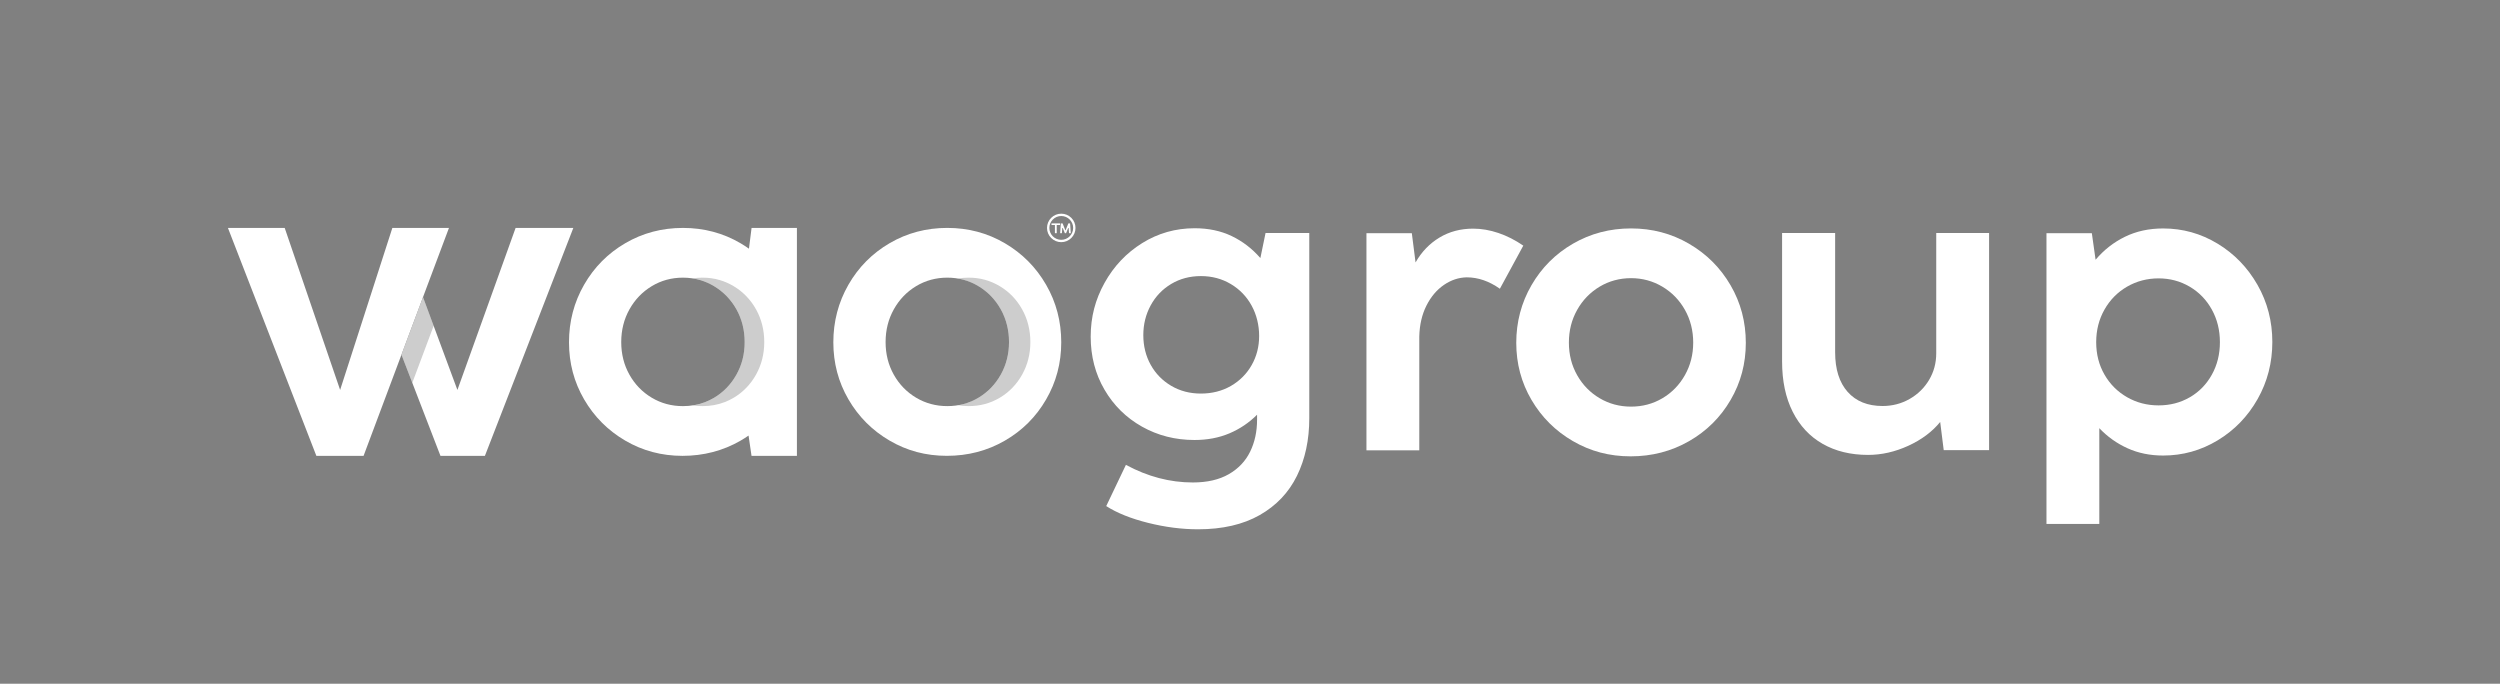
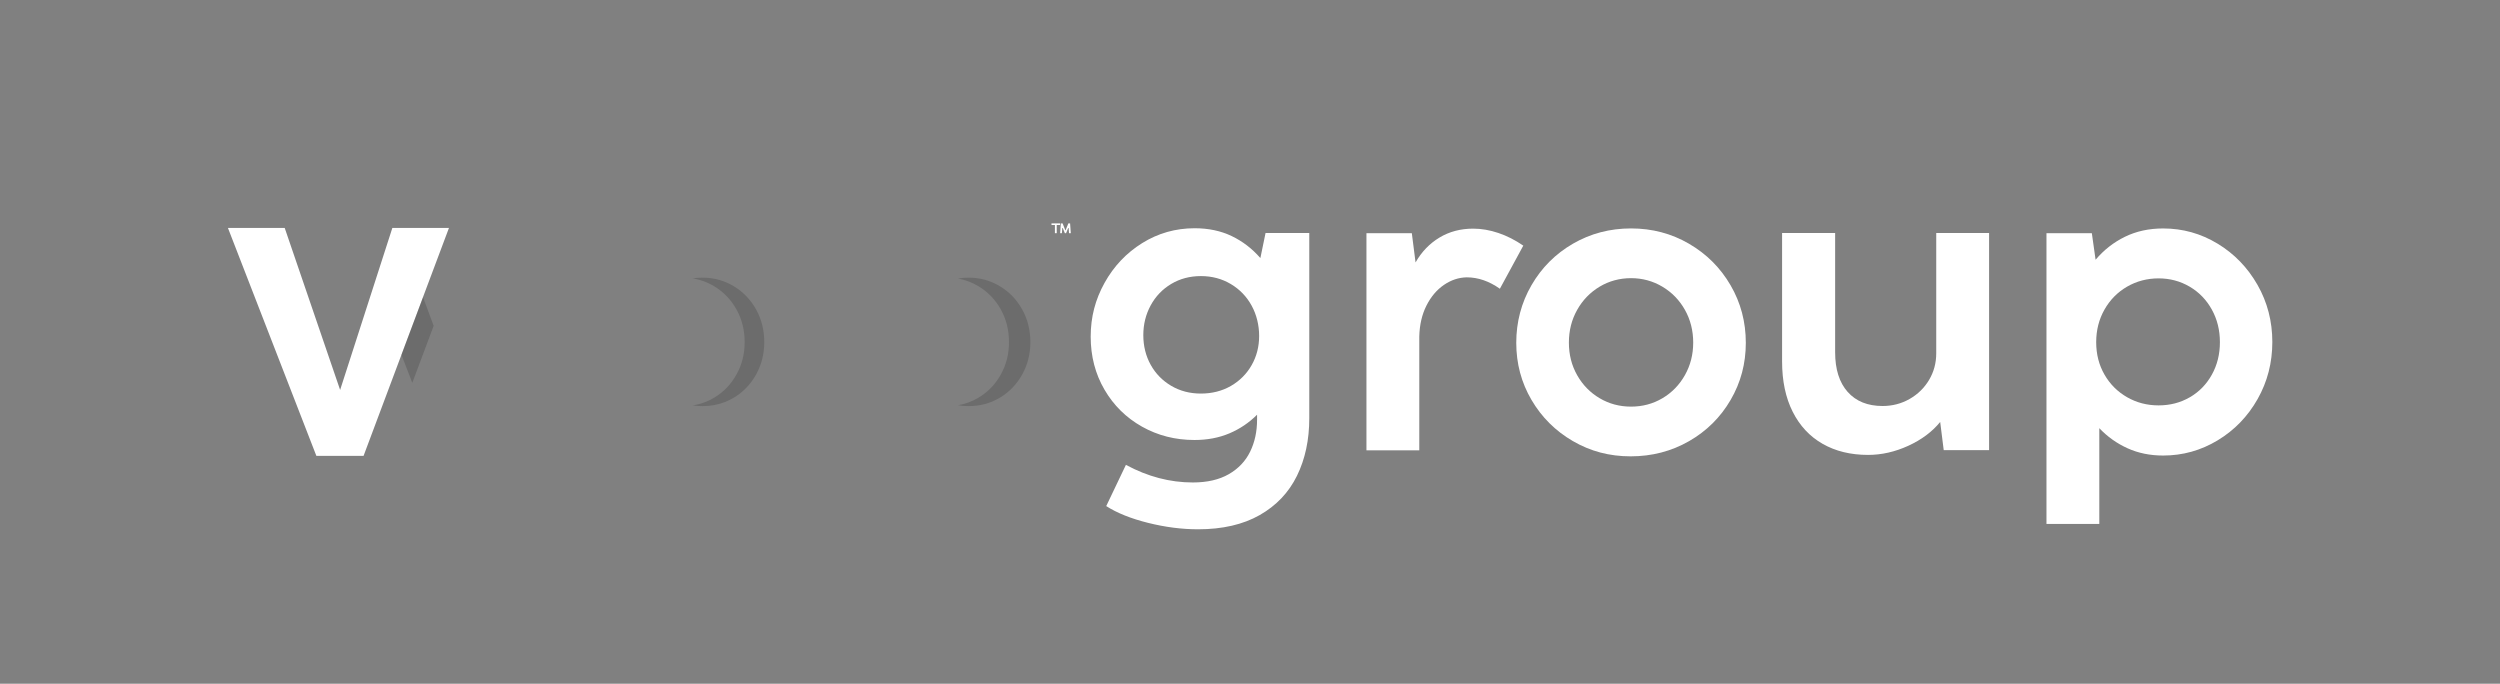
<svg xmlns="http://www.w3.org/2000/svg" width="1404" height="384" viewBox="0 0 1404 384" fill="none">
  <rect x="0" y="0" width="1404" height="384" fill="#808080" stroke="none" />
  <g clip-path="url(#clip0_1666_2784)">
-     <path d="M499.595 247.445C489.85 241.745 482.15 234.025 476.49 224.29C470.83 214.555 468 203.87 468 192.23C468 180.59 470.83 169.735 476.49 159.88C482.15 150.03 489.87 142.25 499.65 136.55C509.43 130.85 520.215 127.995 531.995 127.995C543.775 127.995 554.56 130.865 564.34 136.605C574.12 142.345 581.84 150.125 587.5 159.935C593.165 169.75 595.995 180.515 595.995 192.225C595.995 203.935 593.165 214.565 587.5 224.34C581.84 234.115 574.1 241.835 564.28 247.495C554.46 253.155 543.62 255.99 531.76 255.99C519.9 255.99 509.33 253.14 499.585 247.435L499.595 247.445ZM549.5 223.355C554.775 220.215 558.955 215.89 562.035 210.38C565.115 204.87 566.655 198.785 566.655 192.11C566.655 185.435 565.115 179.235 562.035 173.725C558.955 168.22 554.755 163.875 549.445 160.695C544.13 157.515 538.315 155.925 532 155.925C525.685 155.925 519.77 157.515 514.5 160.695C509.225 163.875 505.045 168.22 501.97 173.725C498.885 179.235 497.35 185.36 497.35 192.11C497.35 198.86 498.89 204.97 501.97 210.44C505.045 215.91 509.23 220.215 514.5 223.355C519.775 226.495 525.61 228.07 532 228.07C538.39 228.07 544.225 226.5 549.5 223.355Z" fill="white" />
-     <path d="M422.081 128L420.611 139.66C419.091 138.59 417.521 137.57 415.891 136.61C406.111 130.87 395.326 128 383.546 128C371.766 128 360.981 130.85 351.201 136.555C341.421 142.255 333.701 150.035 328.041 159.885C322.381 169.735 319.551 180.52 319.551 192.235C319.551 203.95 322.386 214.56 328.041 224.295C333.701 234.03 341.401 241.75 351.141 247.45C360.886 253.15 371.611 256.005 383.316 256.005C395.021 256.005 406.016 253.17 415.831 247.51C417.406 246.6 418.921 245.635 420.391 244.62L422.056 256.005H447.546V128.005H422.081V128ZM353.506 210.445C350.426 204.975 348.886 198.865 348.886 192.115C348.886 185.365 350.426 179.24 353.506 173.73C356.586 168.225 360.766 163.88 366.041 160.7C371.316 157.52 377.151 155.93 383.541 155.93C386.896 155.93 390.111 156.385 393.186 157.285C395.896 158.075 398.496 159.215 400.986 160.705C406.296 163.885 410.496 168.23 413.576 173.735C416.651 179.245 418.196 185.37 418.196 192.12C418.196 198.87 416.656 204.88 413.576 210.39C410.491 215.9 406.316 220.225 401.041 223.365C399.401 224.34 397.706 225.165 395.961 225.84C392.086 227.335 387.946 228.08 383.541 228.08C377.146 228.08 371.311 226.51 366.041 223.365C360.766 220.225 356.586 215.92 353.506 210.45V210.445Z" fill="white" />
    <path d="M237.56 166.865L252.14 128H220.35L191.015 218.995L159.885 128H128L177.665 256H204.18L237.57 166.885L237.56 166.865Z" fill="white" />
-     <path d="M247.36 256H272.325L321.985 128H289.565L256.88 218.995L237.57 166.885L204.18 256L225.46 199.215L247.36 256Z" fill="white" />
    <g style="mix-blend-mode:multiply" opacity="0.24">
      <path d="M574.034 173.73C570.954 168.225 566.754 163.88 561.444 160.7C556.129 157.52 550.314 155.93 543.999 155.93C541.929 155.93 539.924 156.1 537.969 156.43C542.024 157.125 545.849 158.55 549.444 160.7C554.754 163.88 558.954 168.225 562.034 173.73C565.114 179.24 566.654 185.365 566.654 192.115C566.654 198.865 565.114 204.875 562.034 210.385C558.954 215.895 554.774 220.22 549.499 223.36C545.919 225.49 542.084 226.895 537.994 227.58C539.934 227.905 541.934 228.07 543.994 228.07C550.389 228.07 556.219 226.5 561.494 223.355C566.769 220.215 570.949 215.89 574.029 210.38C577.109 204.87 578.649 198.785 578.649 192.11C578.649 185.435 577.109 179.235 574.029 173.725L574.034 173.73Z" fill="#2C2C2C" />
    </g>
    <g style="mix-blend-mode:multiply" opacity="0.24">
      <path d="M411.989 160.7C409.499 159.21 406.899 158.075 404.189 157.28C401.114 156.38 397.899 155.925 394.544 155.925C392.649 155.925 390.799 156.07 389.004 156.35C390.429 156.575 391.824 156.88 393.194 157.28C395.904 158.07 398.504 159.21 400.994 160.7C406.304 163.88 410.504 168.225 413.584 173.73C416.659 179.24 418.204 185.365 418.204 192.115C418.204 198.865 416.664 204.875 413.584 210.385C410.499 215.895 406.324 220.22 401.049 223.36C399.409 224.335 397.714 225.16 395.969 225.835C393.744 226.69 391.429 227.295 389.029 227.66C390.819 227.935 392.659 228.075 394.549 228.075C398.954 228.075 403.094 227.33 406.969 225.835C408.714 225.16 410.409 224.34 412.049 223.36C417.324 220.22 421.499 215.895 424.584 210.385C427.659 204.875 429.204 198.79 429.204 192.115C429.204 185.44 427.664 179.24 424.584 173.73C421.499 168.225 417.304 163.88 411.994 160.7H411.989Z" fill="#2C2C2C" />
    </g>
    <g style="mix-blend-mode:multiply" opacity="0.24">
      <path d="M231.545 214.99L243.535 182.99L237.57 166.885L204.18 256L225.46 199.215L231.545 214.99Z" fill="#2C2C2C" />
    </g>
    <path d="M590.523 126.37H592.438V130.96H593.458V126.37H595.353V125.455H590.523V126.37Z" fill="white" />
    <path d="M600.965 125.455H599.98L598.365 129.485L596.755 125.455H595.77L595.375 130.96H596.37L596.615 127.5L598.025 130.96H598.705L600.12 127.5L600.36 130.96H601.36L600.965 125.455Z" fill="white" />
-     <path d="M601.655 122.345C600.145 120.835 598.135 120 596 120C593.865 120 591.855 120.83 590.345 122.345C588.835 123.855 588 125.865 588 128C588 130.135 588.83 132.145 590.345 133.655C591.855 135.165 593.865 136 596 136C598.135 136 600.145 135.17 601.655 133.655C603.165 132.145 604 130.135 604 128C604 125.865 603.17 123.855 601.655 122.345ZM596 134.685C592.315 134.685 589.315 131.685 589.315 128C589.315 124.315 592.315 121.315 596 121.315C599.685 121.315 602.685 124.315 602.685 128C602.685 131.685 599.685 134.685 596 134.685Z" fill="white" />
    <path d="M710.736 130.85H735.291V234.88C735.291 247.06 732.981 257.84 728.366 267.23C723.751 276.615 716.771 283.965 707.421 289.28C698.071 294.59 686.536 297.25 672.806 297.25C663.726 297.25 654.376 296.045 644.761 293.645C635.141 291.24 627.306 288.095 621.256 284.22L632.311 261.065C644.491 267.655 657.021 270.955 669.901 270.955C677.971 270.955 684.701 269.4 690.091 266.3C695.481 263.195 699.476 258.985 702.071 253.675C704.671 248.365 705.971 242.37 705.971 235.695V232.905C701.471 237.405 696.291 240.895 690.436 243.375C684.576 245.86 678.041 247.1 670.826 247.1C660.041 247.1 650.216 244.595 641.331 239.595C632.446 234.59 625.426 227.67 620.271 218.825C615.106 209.98 612.531 200.05 612.531 189.035C612.531 178.02 615.131 168.19 620.326 158.84C625.521 149.49 632.581 142.045 641.501 136.5C650.421 130.955 660.236 128.18 670.941 128.18C678.696 128.18 685.636 129.655 691.766 132.6C697.896 135.55 703.246 139.66 707.826 144.935L710.731 130.855L710.736 130.85ZM691.306 216.725C696.271 213.855 700.146 209.955 702.941 205.03C705.736 200.105 707.131 194.655 707.131 188.68C707.131 182.705 705.736 176.81 702.941 171.69C700.146 166.57 696.251 162.515 691.246 159.53C686.241 156.545 680.641 155.05 674.436 155.05C668.231 155.05 662.661 156.525 657.736 159.47C652.806 162.42 648.966 166.435 646.216 171.515C643.461 176.595 642.086 182.16 642.086 188.215C642.086 194.27 643.461 199.89 646.216 204.855C648.971 209.82 652.806 213.76 657.736 216.665C662.661 219.575 668.226 221.03 674.436 221.03C680.646 221.03 686.341 219.595 691.306 216.725Z" fill="white" />
    <path d="M841.52 130.85C846.325 132.48 850.984 134.845 855.484 137.95L842.335 162.155C836.285 157.89 830.079 155.755 823.719 155.755C819.219 155.835 814.954 157.25 810.919 160C806.884 162.755 803.605 166.635 801.085 171.635C798.565 176.64 797.225 182.44 797.07 189.03V252.915H767.395V130.965H792.88L794.974 147.375C798.384 141.4 802.864 136.745 808.414 133.41C813.959 130.075 820.26 128.405 827.325 128.405C831.98 128.405 836.71 129.22 841.52 130.85Z" fill="white" />
    <path d="M883.356 247.735C873.541 242.035 865.786 234.315 860.081 224.58C854.376 214.845 851.531 204.16 851.531 192.52C851.531 180.88 854.376 170.025 860.081 160.17C865.781 150.32 873.556 142.54 883.411 136.84C893.261 131.14 904.126 128.285 915.991 128.285C927.856 128.285 938.716 131.155 948.571 136.895C958.421 142.635 966.201 150.415 971.901 160.225C977.606 170.04 980.451 180.8 980.451 192.515C980.451 204.23 977.606 214.855 971.901 224.63C966.201 234.405 958.406 242.125 948.516 247.785C938.621 253.445 927.701 256.28 915.756 256.28C903.811 256.28 893.161 253.43 883.351 247.725L883.356 247.735ZM933.626 223.645C938.936 220.505 943.151 216.18 946.251 210.67C949.356 205.16 950.906 199.075 950.906 192.4C950.906 185.725 949.356 179.525 946.251 174.015C943.151 168.51 938.921 164.165 933.566 160.985C928.211 157.805 922.356 156.215 915.996 156.215C909.636 156.215 903.681 157.805 898.366 160.985C893.056 164.165 888.841 168.51 885.741 174.015C882.636 179.525 881.086 185.65 881.086 192.4C881.086 199.15 882.636 205.26 885.741 210.73C888.841 216.2 893.051 220.505 898.366 223.645C903.676 226.785 909.556 228.36 915.996 228.36C922.436 228.36 928.311 226.79 933.626 223.645Z" fill="white" />
    <path d="M1087.4 130.85H1117.07V252.8H1091.59L1089.61 236.975C1085.11 242.485 1079.14 246.945 1071.69 250.355C1064.24 253.765 1056.71 255.475 1049.11 255.475C1039.34 255.475 1030.82 253.4 1023.57 249.25C1016.32 245.1 1010.72 239.09 1006.76 231.215C1002.8 223.345 1000.82 213.935 1000.82 202.995V130.85H1030.61V197.76C1030.61 207.38 1032.96 214.825 1037.65 220.1C1042.34 225.375 1048.88 228.01 1057.26 228.01C1062.77 228.01 1067.83 226.69 1072.44 224.055C1077.06 221.42 1080.7 217.85 1083.38 213.35C1086.05 208.85 1087.39 203.885 1087.39 198.455V130.85H1087.4Z" fill="white" />
    <path d="M1245.42 136.845C1254.8 142.545 1262.27 150.265 1267.82 160C1273.36 169.735 1276.14 180.42 1276.14 192.06C1276.14 203.7 1273.38 214.385 1267.87 224.12C1262.36 233.855 1254.9 241.575 1245.47 247.275C1236.05 252.975 1225.83 255.83 1214.81 255.83C1207.52 255.83 1200.86 254.475 1194.85 251.76C1188.84 249.045 1183.55 245.285 1178.97 240.47V294.23H1149.3V130.975H1174.78L1176.88 145.87C1181.53 140.365 1187.04 136.06 1193.4 132.955C1199.76 129.855 1206.9 128.3 1214.81 128.3C1225.83 128.3 1236.03 131.15 1245.42 136.855V136.845ZM1229.77 223.13C1235 220.105 1239.13 215.875 1242.16 210.445C1245.19 205.015 1246.7 198.925 1246.7 192.175C1246.7 185.425 1245.19 179.315 1242.16 173.85C1239.14 168.38 1234.98 164.095 1229.71 160.99C1224.43 157.89 1218.61 156.335 1212.25 156.335C1205.89 156.335 1199.92 157.89 1194.56 160.99C1189.21 164.095 1184.98 168.38 1181.88 173.85C1178.77 179.32 1177.22 185.43 1177.22 192.175C1177.22 198.92 1178.77 204.995 1181.88 210.385C1184.98 215.78 1189.21 220.005 1194.56 223.07C1199.92 226.135 1205.81 227.665 1212.25 227.665C1218.69 227.665 1224.53 226.155 1229.76 223.125L1229.77 223.13Z" fill="white" />
  </g>
  <defs>
    <clipPath id="clip0_1666_2784">
      <rect width="1404" height="384" fill="white" />
    </clipPath>
  </defs>
</svg>